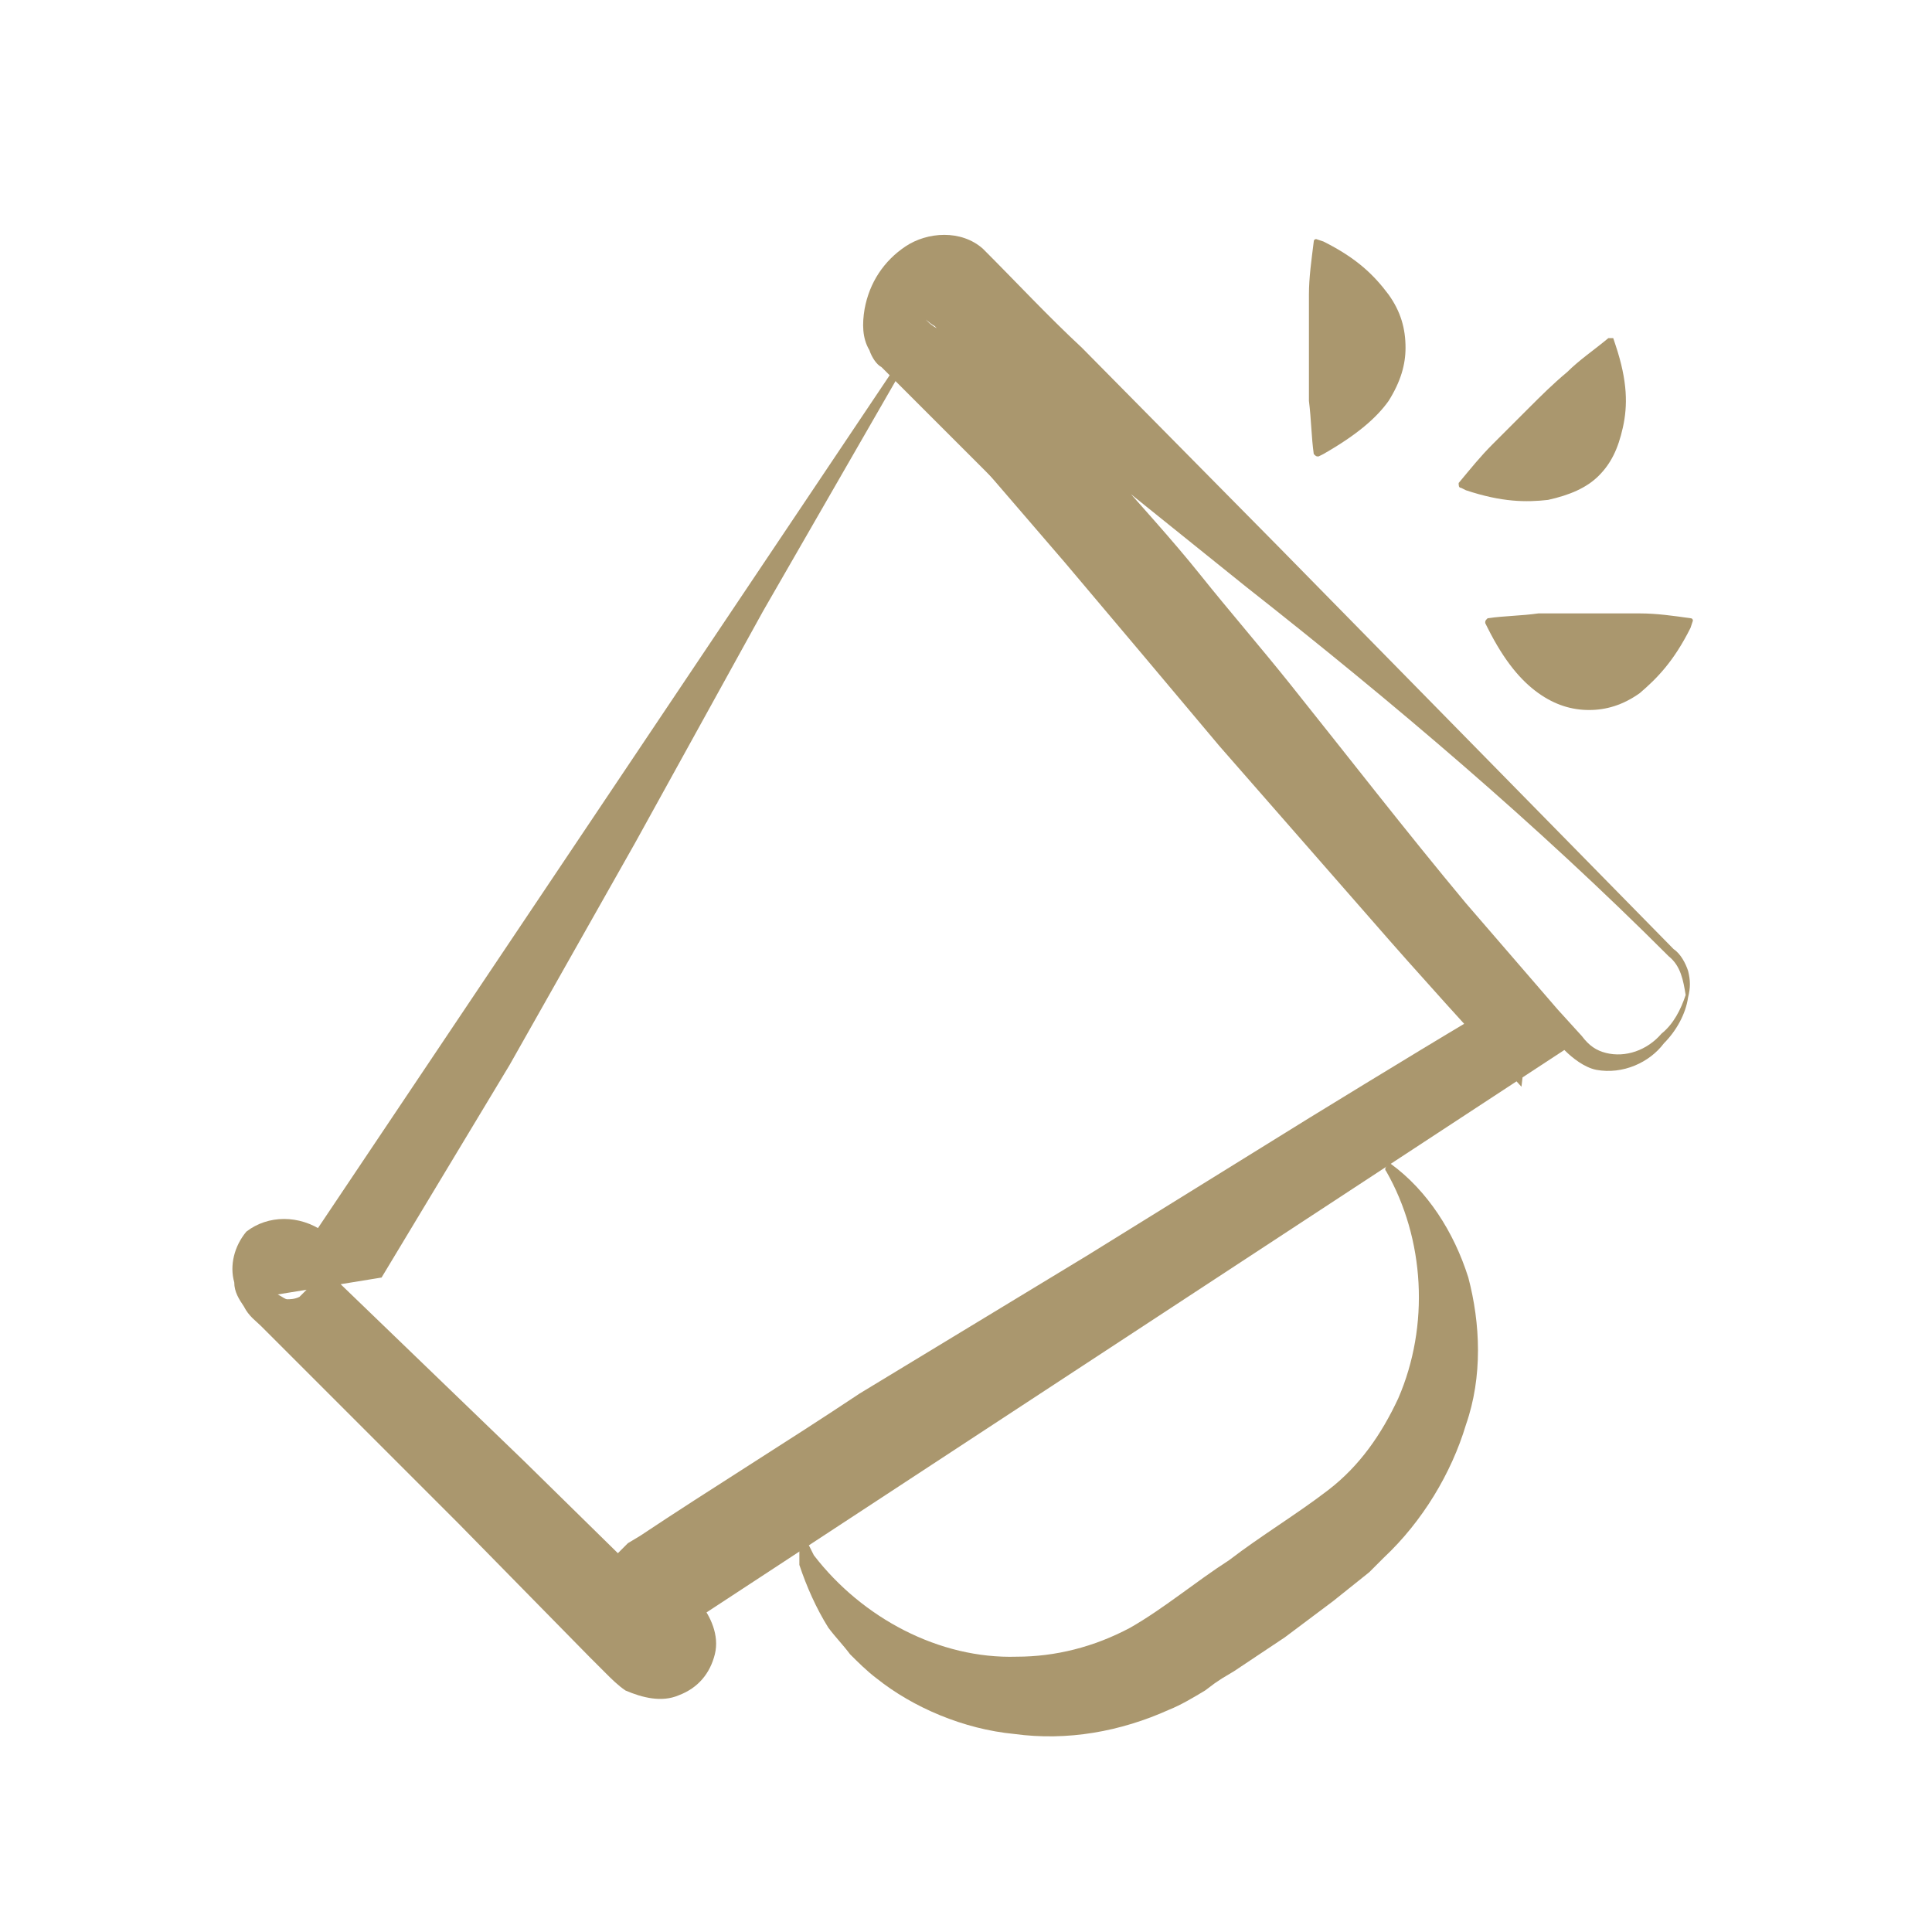
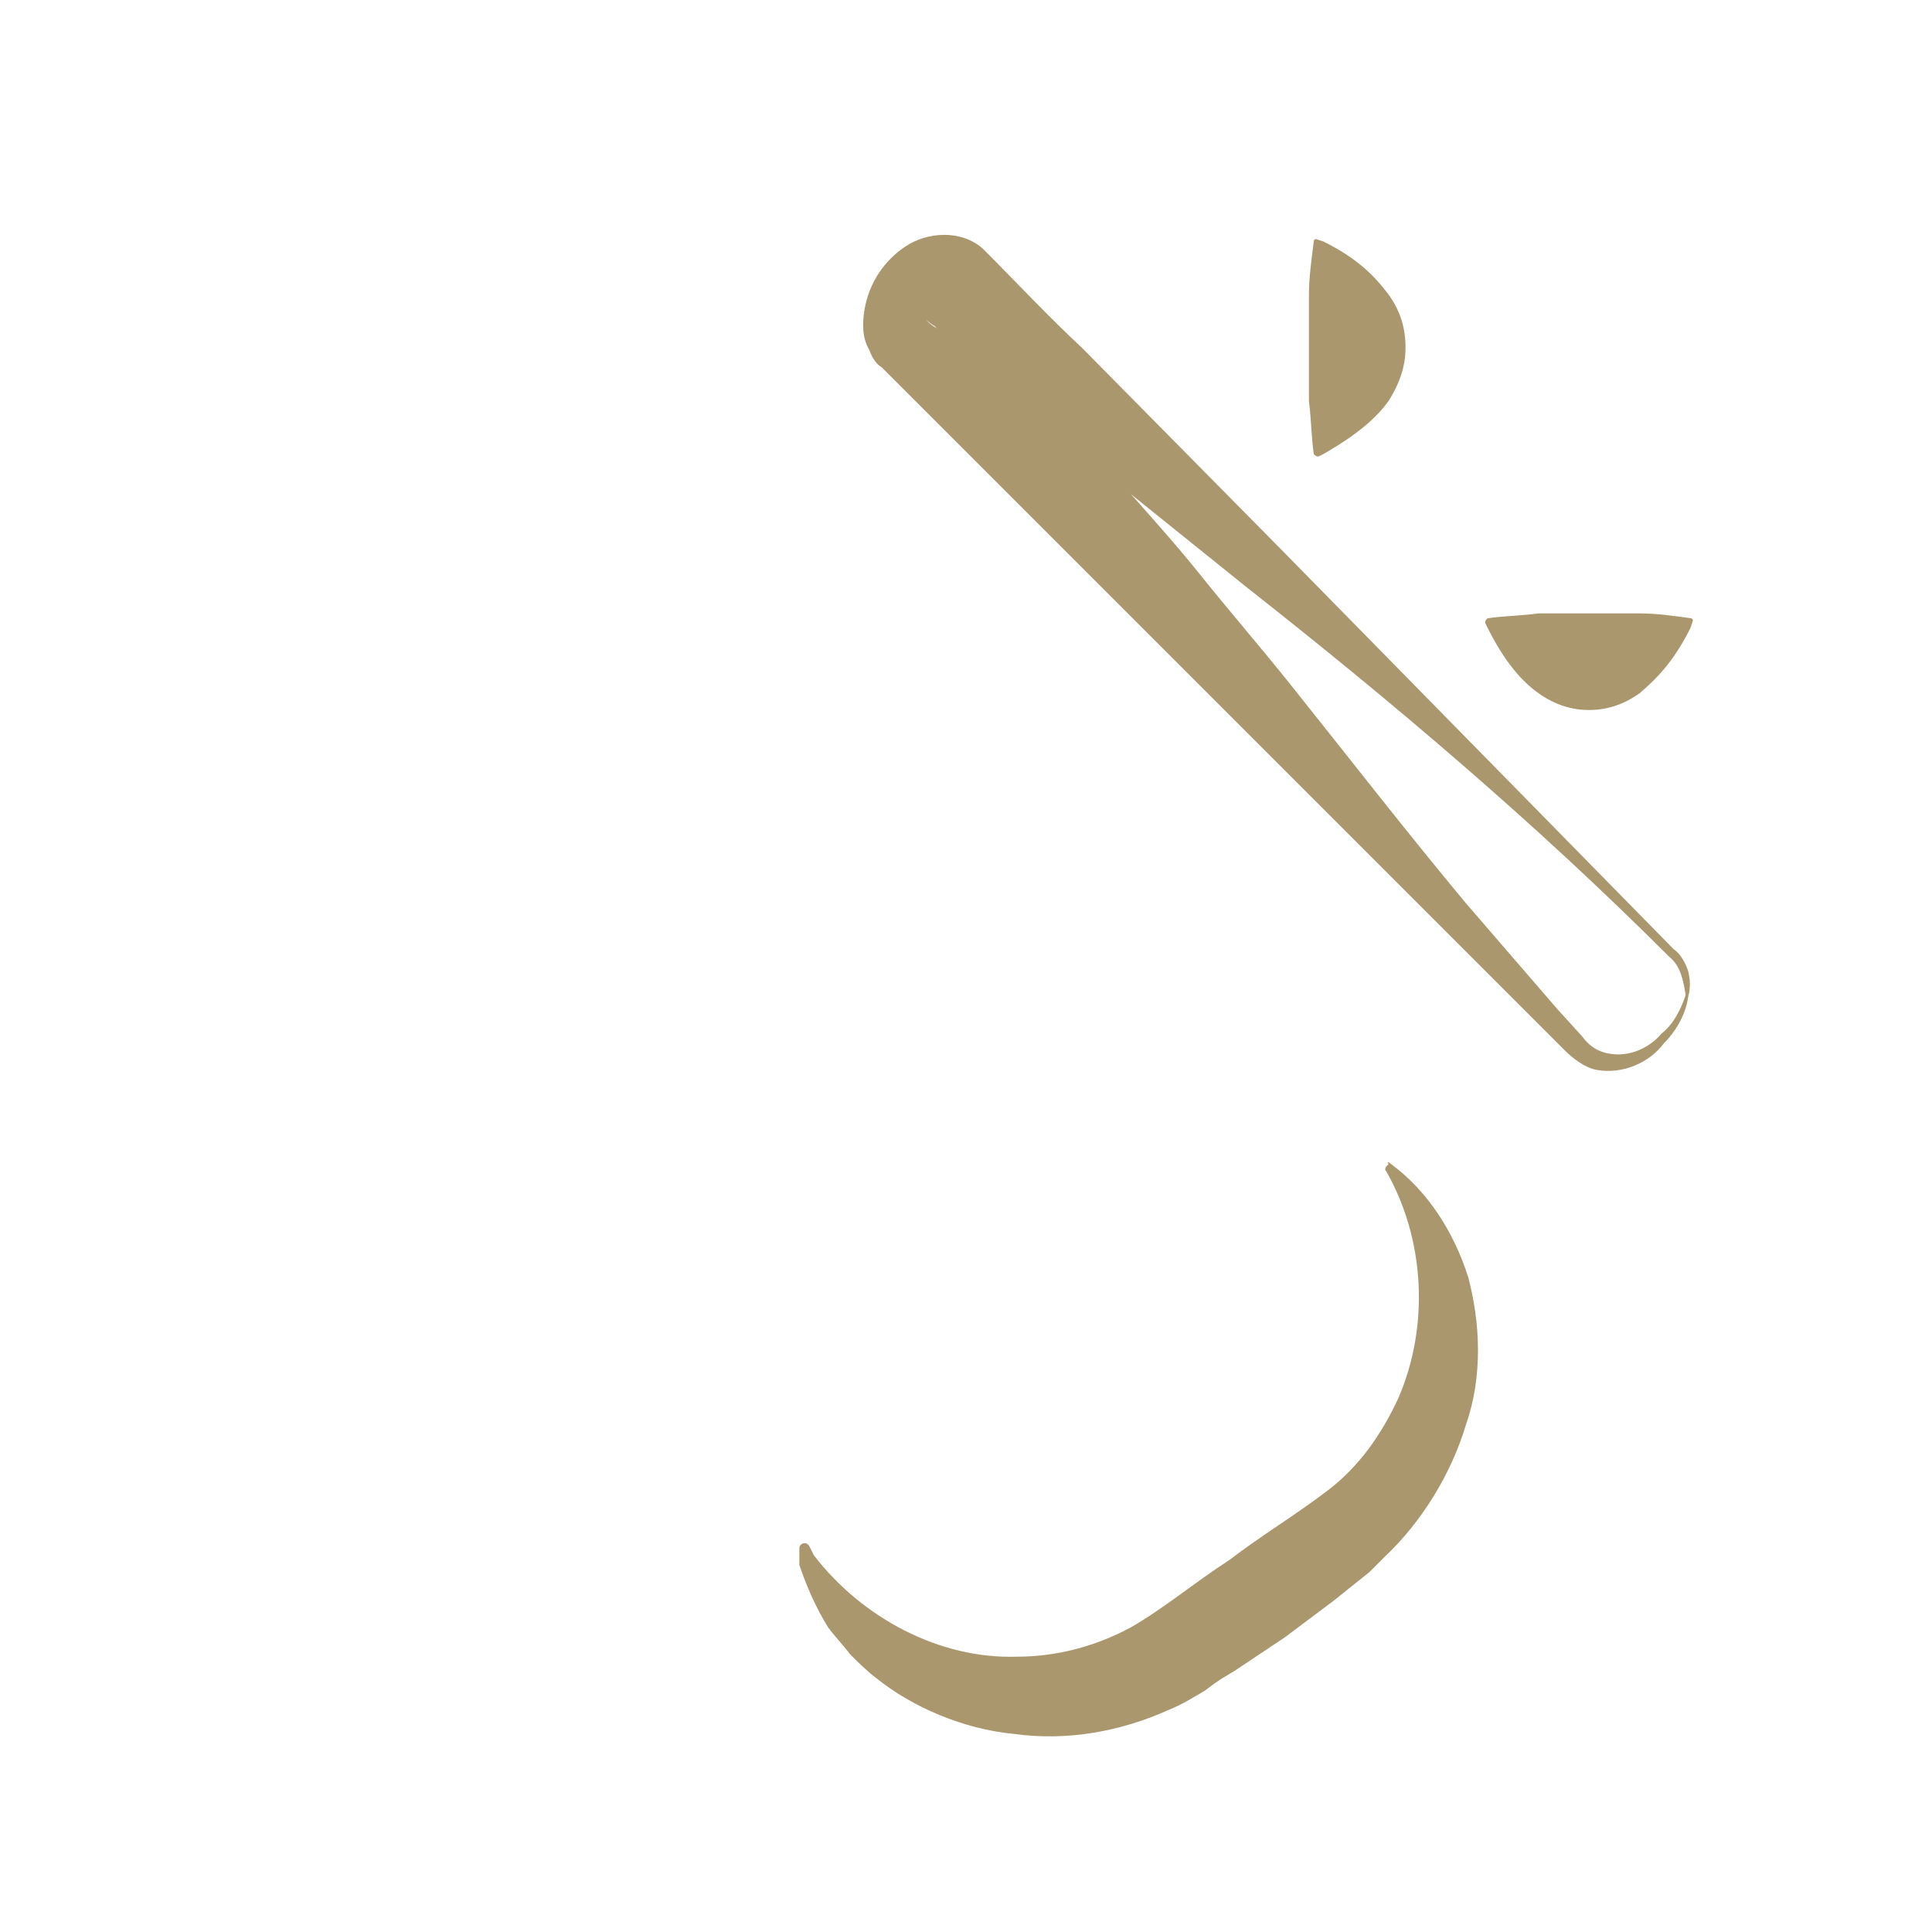
<svg xmlns="http://www.w3.org/2000/svg" version="1.1" id="Warstwa_1" x="0px" y="0px" viewBox="0 0 80 80" style="enable-background:new 0 0 80 80;" xml:space="preserve">
  <style type="text/css">
	.st0{fill:#AA976E;}
</style>
  <g>
    <g>
      <g>
-         <path class="st0" d="M37.3,15.4l-5.7,9.9l-5.3,9.6l-5.2,9.2l-5.3,8.8l-4.3,0.7c0.2,0.1,0.3,0.2,0.4,0.2c0.1,0,0.3,0,0.5-0.1     l0.3-0.3c0.2-0.2,0.3-0.4,0.4-0.6c0-0.2,0-0.3,0-0.4c0-0.1,0-0.2-0.1-0.2c0,0,0,0,0-0.1l0,0l0,0l0,0l0.3,0.3l2.8,2.7l5.6,5.4     l5.5,5.4c0.4,0.4,1.3,1.2,0.7,0.7c-0.2-0.1-0.5-0.2-1.1-0.1c-0.1,0.1-0.3,0.1-0.5,0.2c-0.1,0.1-0.1,0.1-0.2,0.2     c-0.1,0-0.1,0-0.1,0.1c-0.1,0.1-0.3,0.4-0.4,0.8c-0.1,0.4,0,0.7,0,0.9c0.1,0.2,0.1,0.2,0.1,0.2c-1.3-1.2-1.3-3.2-0.2-4.5     c0.2-0.2,0.3-0.3,0.5-0.5l0.5-0.3c3-2,6.1-3.9,9.1-5.9L45,52l9.2-5.7c3.1-1.9,6.2-3.8,9.3-5.6L63,45c-2.1-2.3-4.2-4.6-6.2-6.9     l-6.3-7.2c-2.1-2.5-4.2-5-6.4-7.6L37.3,15.4z M37.2,15l28,27.8c0.1,0.1,0.1,0.3,0,0.4c0,0,0,0,0,0L28.9,67l0.1-0.6     c0.4,0.5,0.8,1.3,0.6,2.1c-0.2,0.8-0.7,1.4-1.5,1.7c-0.7,0.3-1.5,0.1-2.2-0.2c-0.3-0.2-0.6-0.5-0.8-0.7l-0.7-0.7L19,63.1     l-5.5-5.5l-2.7-2.7c-0.2-0.2-0.5-0.4-0.7-0.8c-0.2-0.3-0.4-0.6-0.4-1c-0.2-0.7,0-1.5,0.5-2.1c0,0,0,0,0,0c0.9-0.7,2.2-0.7,3.2,0     L13,51.1L37.2,15z" />
-       </g>
+         </g>
      <g>
        <path class="st0" d="M69.1,39.6c-5.5-5.5-11.4-10.5-17.5-15.3L47,20.6l-4.5-3.7c-0.8-0.6-1.5-1.3-2.2-1.9l-1.1-1l-0.5-0.5     c-0.2-0.1-0.5-0.4-0.3-0.2c0.2,0.2,0.5,0.4,0.8,0.4c0.3,0,0.4-0.1,0.5-0.1c0.1-0.1,0.2-0.1,0.1,0c0,0.1,0,0.1,0,0.1     c0-0.1,0.1-0.3-0.1-0.8c-0.1-0.1-0.1-0.3-0.2-0.4c0,0-0.2-0.2-0.1-0.1l0.1,0.1l0.5,0.5l2,2.1l2,2.1l1.9,2.2     c1.3,1.5,2.6,2.9,3.8,4.4c1.2,1.5,2.5,3,3.7,4.5c2.4,3,4.8,6.1,7.3,9.1l1.9,2.2l1.9,2.2l1,1.1c0.3,0.4,0.6,0.6,1,0.7     c0.8,0.2,1.7-0.1,2.3-0.8l0,0l0,0c0.5-0.4,0.8-1,1-1.6C69.7,40.6,69.6,40,69.1,39.6z M69.3,39.3c0.3,0.2,0.5,0.6,0.6,0.9     c0.1,0.4,0.1,0.7,0,1.1c-0.1,0.7-0.5,1.4-1,1.9l0,0c-0.6,0.8-1.7,1.3-2.8,1.1c-0.5-0.1-1-0.5-1.3-0.8l-1-1l-4.1-4.1l-8.2-8.2     l-8.2-8.2l-4.1-4.1L37,15.7l-0.5-0.5c-0.2-0.1-0.4-0.4-0.5-0.7c-0.3-0.5-0.3-1.1-0.2-1.7c0.2-1.1,0.8-2,1.7-2.6     c0.9-0.6,2.3-0.7,3.2,0.1c1.4,1.4,2.7,2.8,4.1,4.1l8.2,8.3L69.3,39.3z" />
      </g>
    </g>
    <g>
      <path class="st0" d="M57.6,48.2c1.5,1.1,2.6,2.8,3.2,4.7c0.5,1.9,0.6,4.1-0.1,6.1c-0.6,2-1.8,4-3.4,5.5c-0.2,0.2-0.4,0.4-0.6,0.6    l-0.5,0.4l-1,0.8l-2,1.5l-2.1,1.4l-0.5,0.3l-0.3,0.2L49.9,70c-0.5,0.3-1,0.6-1.5,0.8c-2,0.9-4.2,1.3-6.4,1    c-2.1-0.2-4.2-1.1-5.7-2.3c-0.4-0.3-0.8-0.7-1.1-1c-0.3-0.4-0.6-0.7-0.9-1.1c-0.5-0.8-0.9-1.7-1.2-2.6l0-0.1c0-0.2,0-0.3,0-0.5    l0-0.1c0-0.1,0.1-0.2,0.2-0.2c0.1,0,0.1,0,0.2,0.1l0.2,0.4l0,0c2,2.6,5.2,4.3,8.4,4.2c1.6,0,3.2-0.4,4.7-1.2    c1.4-0.8,2.7-1.9,4.1-2.8c1.3-1,2.8-1.9,4.1-2.9c1.3-1,2.2-2.3,2.9-3.8c1.3-3,1.1-6.6-0.5-9.4c-0.1-0.1,0-0.2,0.1-0.3    C57.4,48.1,57.5,48.1,57.6,48.2L57.6,48.2z" />
    </g>
    <g>
      <path class="st0" d="M54.8,10c1.4,0.7,2.1,1.4,2.7,2.2c0.5,0.7,0.7,1.4,0.7,2.2c0,0.7-0.2,1.4-0.7,2.2c-0.5,0.7-1.3,1.4-2.7,2.2    l-0.2,0.1c-0.1,0-0.1,0-0.2-0.1c0,0,0,0,0,0c-0.1-0.7-0.1-1.4-0.2-2.2c0-0.7,0-1.4,0-2.2c0-0.7,0-1.4,0-2.2c0-0.7,0.1-1.4,0.2-2.2    c0-0.1,0.1-0.1,0.1-0.1c0,0,0,0,0,0L54.8,10z" />
    </g>
    <g>
-       <path class="st0" d="M66.9,14.3c0.5,1.5,0.5,2.5,0.3,3.4c-0.2,0.9-0.5,1.5-1,2c-0.5,0.5-1.2,0.8-2.1,1c-0.9,0.1-1.9,0.1-3.4-0.4    l-0.2-0.1c-0.1,0-0.1-0.1-0.1-0.2c0,0,0,0,0,0c0.5-0.6,0.9-1.1,1.4-1.6c0.5-0.5,1-1,1.5-1.5c0.5-0.5,1-1,1.6-1.5    c0.5-0.5,1.1-0.9,1.7-1.4c0.1,0,0.1,0,0.2,0c0,0,0,0,0,0L66.9,14.3z" />
-     </g>
+       </g>
    <g>
      <path class="st0" d="M70,26c-0.7,1.4-1.4,2.1-2.1,2.7c-0.7,0.5-1.4,0.7-2.1,0.7c-0.7,0-1.4-0.2-2.1-0.7c-0.7-0.5-1.4-1.3-2.1-2.7    l-0.1-0.2c0-0.1,0-0.1,0.1-0.2c0,0,0,0,0,0c0.7-0.1,1.4-0.1,2.1-0.2c0.7,0,1.4,0,2.1,0c0.7,0,1.4,0,2.1,0c0.7,0,1.4,0.1,2.1,0.2    c0.1,0,0.1,0.1,0.1,0.1c0,0,0,0,0,0L70,26z" />
    </g>
  </g>
</svg>